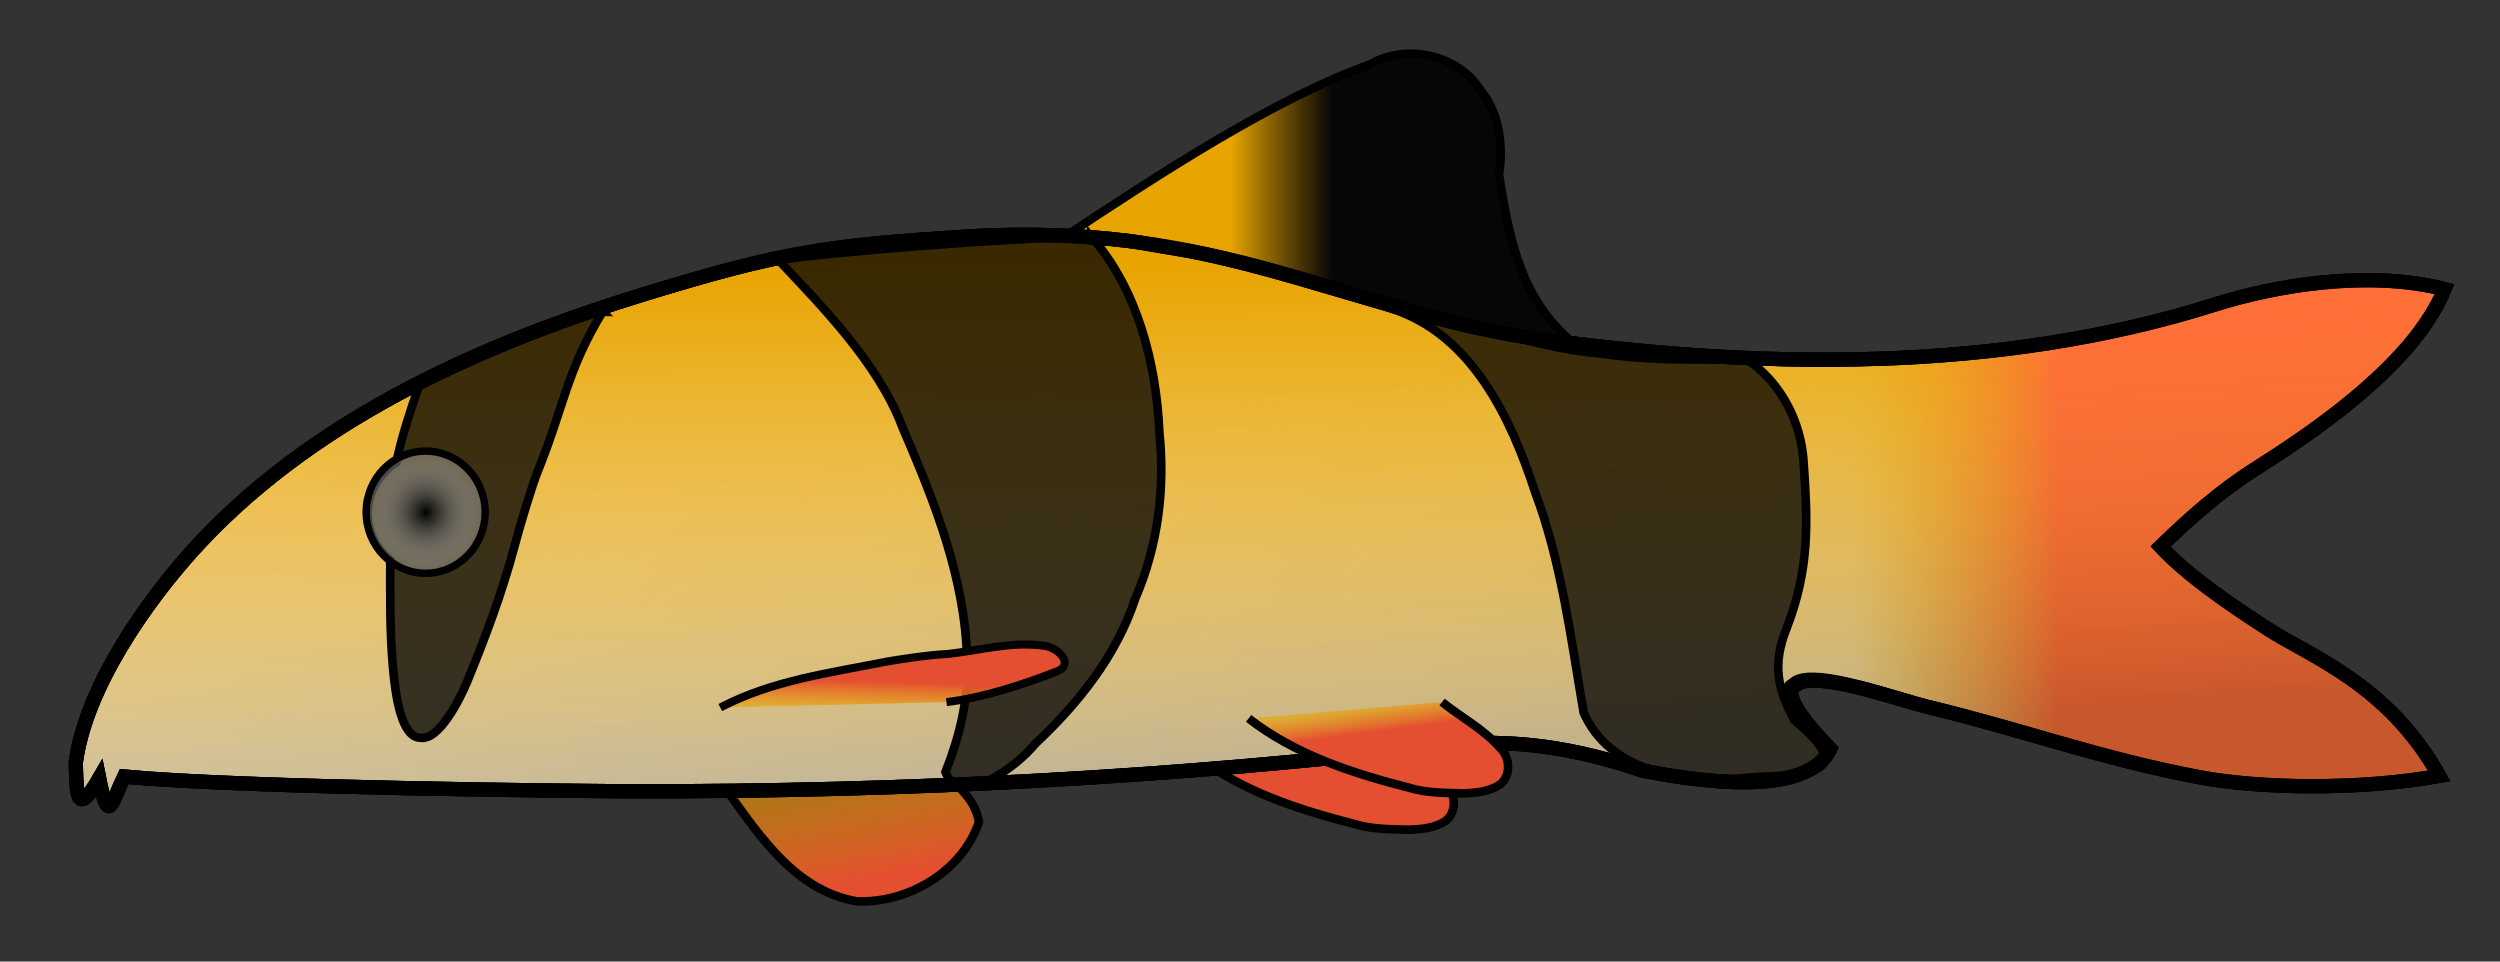
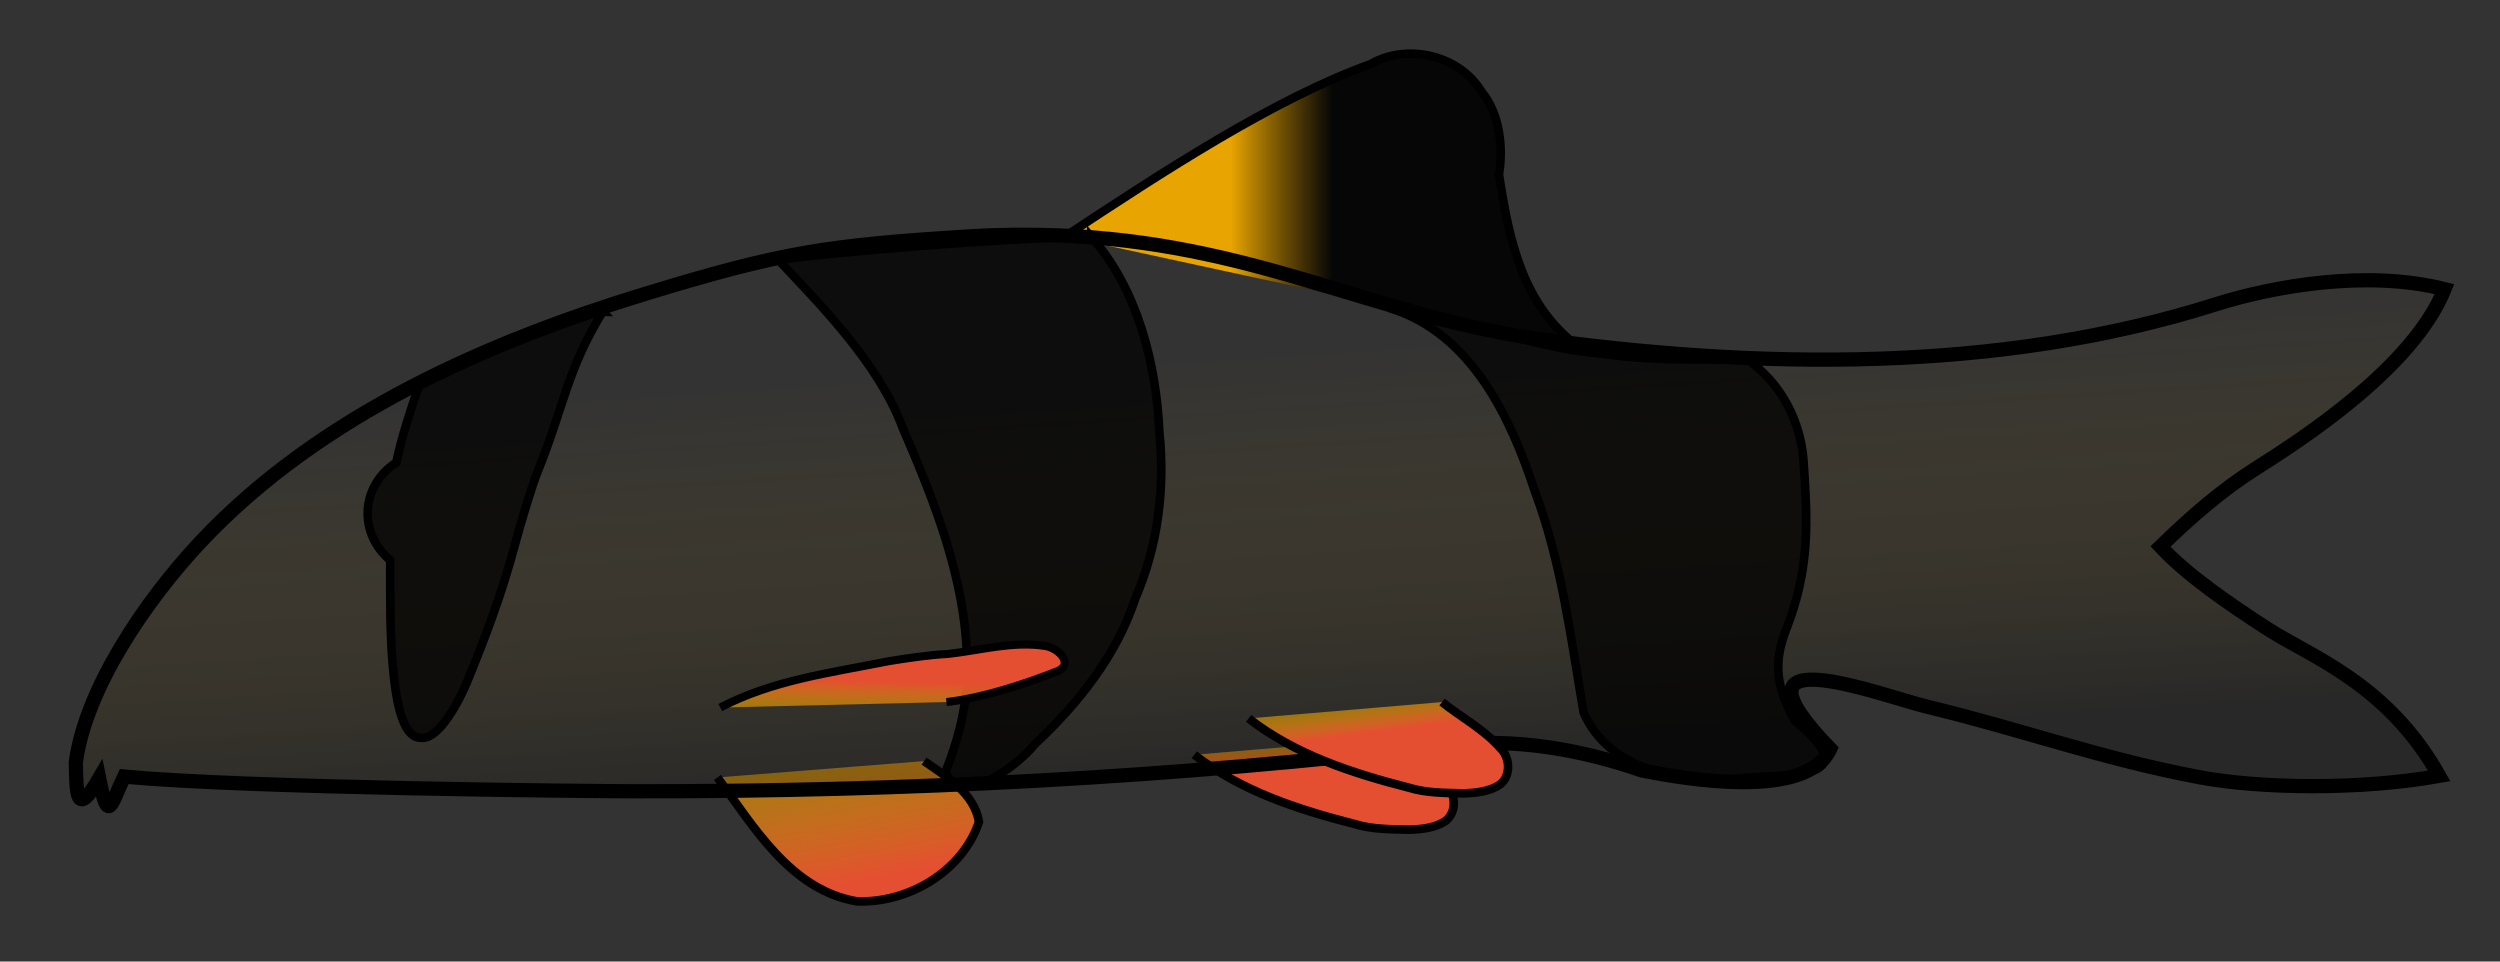
<svg xmlns="http://www.w3.org/2000/svg" xmlns:ns1="http://www.inkscape.org/namespaces/inkscape" xmlns:xlink="http://www.w3.org/1999/xlink" id="svg7103" viewBox="0 0 234 90" version="1.0" y="0" x="0" ns1:version="0.91 r13725">
  <rect x="0" y="0" width="234" height="90" fill="#333333" stroke="none" />
  <defs id="defs7105">
    <linearGradient id="linearGradient8945">
      <stop id="stop8946" style="stop-color:#e54f31" offset="0" />
      <stop id="stop8947" style="stop-color:#e8a400;stop-opacity:.616" offset="1" />
    </linearGradient>
    <radialGradient id="radialGradient7179">
      <stop id="stop7177" style="stop-color:#000000" offset="0" />
      <stop id="stop7178" style="stop-color:#ffffff;stop-opacity:.248" offset="1" />
    </radialGradient>
    <linearGradient id="linearGradient7191" y2="1.257" y1=".054" x2=".518" x1=".492">
      <stop id="stop7193" style="stop-color:#e8a400" offset="0" />
      <stop id="stop7194" style="stop-color:#ffffff" offset="1" />
    </linearGradient>
    <linearGradient id="linearGradient7199" y2=".541" y1=".541" x2=".841" x1=".754">
      <stop id="stop7197" style="stop-color:#e9a500;stop-opacity:0" offset="0" />
      <stop id="stop7198" style="stop-color:#ff6f38" offset="1" />
    </linearGradient>
    <linearGradient id="linearGradient7211" y2=".57" y1=".57" x2=".52" x1=".323">
      <stop id="stop7213" style="stop-color:#e8a400" offset="0" />
      <stop id="stop7214" style="stop-color:#000000;stop-opacity:.882" offset="1" />
    </linearGradient>
    <linearGradient id="linearGradient7290" y2=".838" y1=".176" x2=".764" x1=".595">
      <stop id="stop7288" style="stop-color:#e9a500;stop-opacity:0" offset="0" />
      <stop id="stop7289" style="stop-color:#000000;stop-opacity:.22" offset="1" />
    </linearGradient>
    <linearGradient id="linearGradient8944" y2="1.048" xlink:href="#linearGradient8945" y1=".629" x2=".492" x1=".558" />
    <linearGradient id="linearGradient8948" y2="1.2338e-15" xlink:href="#linearGradient8945" y1=".812" x2=".352" x1=".631" />
    <linearGradient id="linearGradient8949" y2=".08" xlink:href="#linearGradient8945" y1=".33" x2=".372" x1=".468" />
    <linearGradient id="linearGradient8950" y2=".071" xlink:href="#linearGradient8945" y1=".25" x2=".402" x1=".429" />
  </defs>
  <path id="path7254" style="fill-rule:evenodd;stroke:#000000;stroke-width:1pt;fill:url(#linearGradient8950)" transform="matrix(.603 0 0 .603 -97.962 -110.96)" d="m347.84 301.17c7.22 5.62 16.09 8.5 24.84 10.74 2.77 0.86 5.7 0.82 8.56 0.89 1.93-0.07 4.01-0.27 5.65-1.39 1.73-1.39 1.55-4.24-0.02-5.68-2.55-2.9-6.02-4.71-9-7.1" />
  <path id="path7163" style="fill-rule:evenodd;stroke:#000000;stroke-width:1pt;fill:url(#linearGradient7211)" transform="matrix(.603 0 0 .603 -97.962 -110.96)" d="m327.77 220.72c15.17-10.03 32.51-21.38 47.42-26.75 5.73-3.31 13.81-1.41 17.26 4.3 2.92 3.55 3.35 8.95 2.68 12.8 1.61 10.36 3.61 20.34 12.55 26.95" />
  <path id="path7227" style="fill-rule:evenodd;stroke:#000000;stroke-width:1pt;fill:url(#linearGradient8948)" transform="matrix(.603 0 0 .603 -97.962 -110.96)" d="m273.82 304.69c5.7 7.71 11.33 17.44 21.61 19.23 7.96 0.33 16.4-4.61 18.99-12.33-0.77-4.52-5.09-7.05-8.53-9.44" />
-   <path id="path7134" style="fill-rule:evenodd;stroke:#000000;stroke-width:1pt;fill:url(#linearGradient7191)" d="m98.969 22.031c-2.585-0.093-5.31-0.087-8.219 0.094-6.687 0.416-11.065 0.781-15.375 1.531-2.157 0.373-4.316 0.848-6.719 1.469-2.395 0.621-5.053 1.399-8.25 2.375-14.406 4.399-30.414 11.239-41.687 23.281-1.278 1.366-2.584 2.911-3.844 4.563-2.522 3.299-4.846 7.04-6.312 10.687-0.732 1.825-1.245 3.632-1.469 5.344 0.034 1.451 0.044 2.738 0.312 3.219 0.135 0.24 0.322 0.292 0.625 0.031 0.302-0.262 0.706-0.814 1.25-1.75 0.218 1.091 0.401 1.764 0.563 2.156 0.161 0.392 0.31 0.507 0.468 0.375 0.32-0.265 0.684-1.412 1.313-2.718 11.451 1.074 43.572 1.366 47.563 1.374 12.677 0.026 25.413-0.297 38.124-1 6.348-0.351 12.708-0.8 19.028-1.343 6.34-0.545 12.68-1.193 18.97-1.938 6.35-0.75 12.49 0.314 18.41 2.344 1.02 0.2 2.48 0.466 4.16 0.687 1.68 0.225 3.55 0.41 5.37 0.407 2.7-0.01 5.27-0.419 6.84-1.625 0.53-0.404 0.95-0.901 1.22-1.5-4.2-4.336-4.48-5.821-3.12-6.032 1.8-1.338 9.37 1.407 12.22 2.094 9.08 2.195 16.25 4.86 25.47 6.594 2.79 0.526 6.52 0.839 10.5 0.844 3.97 0.004 8.19-0.3 11.93-0.969-2.44-4.354-5.46-7.122-8.37-9.156-2.91-2.035-5.7-3.316-7.72-4.625-3.65-2.365-7.53-5.028-10-7.688 2.95-2.876 5.8-5.318 8.84-7.25 3.41-2.165 10.04-6.44 14.38-11.531 0.73-0.856 1.36-1.729 1.94-2.625 0.57-0.888 1.06-1.772 1.43-2.688-3.65-0.922-7.66-1-11.43-0.624-3.78 0.375-7.33 1.206-10.04 2.062-10.17 3.221-20.9 4.748-31.72 5.094-0.1 0.003-0.2-0.003-0.31 0-10.72 0.323-21.55-0.509-32-1.969-4.2-0.64-8.05-1.612-11.84-2.687-3.35-0.956-6.71-1.957-10.09-2.938-2.98-0.86-6.02-1.679-9.26-2.344-1.09-0.225-2.23-0.406-3.37-0.594-1.01-0.165-1.98-0.369-3.03-0.5-2.15-0.266-4.39-0.445-6.751-0.531z" />
-   <path id="path7195" style="fill-rule:evenodd;stroke:#000000;stroke-width:1pt;fill:url(#linearGradient7199)" d="m98.969 22.031c-2.585-0.093-5.31-0.087-8.219 0.094-6.687 0.416-11.065 0.781-15.375 1.531-2.157 0.373-4.316 0.848-6.719 1.469-2.395 0.621-5.053 1.399-8.25 2.375-14.406 4.399-30.414 11.239-41.687 23.281-1.278 1.366-2.584 2.911-3.844 4.563-2.522 3.299-4.846 7.04-6.312 10.687-0.732 1.825-1.245 3.632-1.469 5.344 0.034 1.451 0.044 2.738 0.312 3.219 0.135 0.24 0.322 0.292 0.625 0.031 0.302-0.262 0.706-0.814 1.25-1.75 0.218 1.091 0.401 1.764 0.563 2.156 0.161 0.392 0.31 0.507 0.468 0.375 0.32-0.265 0.684-1.412 1.313-2.718 11.451 1.074 43.572 1.366 47.563 1.374 12.677 0.026 25.413-0.297 38.124-1 6.348-0.351 12.708-0.8 19.028-1.343 6.34-0.545 12.68-1.193 18.97-1.938 6.35-0.75 12.49 0.314 18.41 2.344 1.02 0.2 2.48 0.466 4.16 0.687 1.68 0.225 3.55 0.41 5.37 0.407 2.7-0.01 5.27-0.419 6.84-1.625 0.53-0.404 0.95-0.901 1.22-1.5-4.2-4.336-4.48-5.821-3.12-6.032 1.8-1.338 9.37 1.407 12.22 2.094 9.08 2.195 16.25 4.86 25.47 6.594 2.79 0.526 6.52 0.839 10.5 0.844 3.97 0.004 8.19-0.3 11.93-0.969-2.44-4.354-5.46-7.122-8.37-9.156-2.91-2.035-5.7-3.316-7.72-4.625-3.65-2.365-7.53-5.028-10-7.688 2.95-2.876 5.8-5.318 8.84-7.25 3.41-2.165 10.04-6.44 14.38-11.531 0.73-0.856 1.36-1.729 1.94-2.625 0.57-0.888 1.06-1.772 1.43-2.688-3.65-0.922-7.66-1-11.43-0.624-3.78 0.375-7.33 1.206-10.04 2.062-10.17 3.221-20.9 4.748-31.72 5.094-0.1 0.003-0.2-0.003-0.31 0-10.72 0.323-21.55-0.509-32-1.969-4.2-0.64-8.05-1.612-11.84-2.687-3.35-0.956-6.71-1.957-10.09-2.938-2.98-0.86-6.02-1.679-9.26-2.344-1.09-0.225-2.23-0.406-3.37-0.594-1.01-0.165-1.98-0.369-3.03-0.5-2.15-0.266-4.39-0.445-6.751-0.531z" />
+   <path id="path7195" style="fill-rule:evenodd;stroke:#000000;stroke-width:1pt;fill:url(#linearGradient7199)" d="m98.969 22.031z" />
  <path id="path7286" style="fill-rule:evenodd;stroke:#000000;stroke-width:1pt;fill:url(#linearGradient7290)" d="m98.969 22.031c-2.585-0.093-5.31-0.087-8.219 0.094-13.375 0.832-17.511 1.457-30.344 5.375-14.406 4.399-30.414 11.239-41.687 23.281-5.113 5.462-10.732 13.744-11.625 20.594 0.067 2.901 0.011 5.244 2.187 1.5 0.872 4.363 1.086 2.425 2.344-0.187 11.451 1.074 43.572 1.366 47.563 1.374 25.354 0.052 50.952-1.304 76.122-4.281 6.35-0.75 12.49 0.314 18.41 2.344 4.08 0.8 15.42 2.765 17.59-2.031-10.56-10.909 4.81-4.974 9.1-3.938 9.08 2.195 16.25 4.86 25.47 6.594 5.59 1.053 14.95 1.213 22.43-0.125-4.87-8.682-12.05-11.164-16.09-13.781-3.65-2.365-7.53-5.028-10-7.688 2.95-2.876 5.8-5.318 8.84-7.25 4.55-2.886 14.79-9.521 17.75-16.844-7.31-1.845-16.06-0.274-21.47 1.438-20.36 6.448-42.94 6.073-64.03 3.125-15.26-2.327-26.25-8.941-44.341-9.594z" />
  <path id="path7142" style="fill-rule:evenodd;fill-opacity:.75;stroke:#000000;stroke-width:1pt;fill:#000000" transform="matrix(.603 0 0 .603 -97.962 -110.96)" d="m331.84 220.76c-14.37 0.19-39.45 2.39-48.6 3.56 6.32 6.75 15.6 16.04 19.3 26.03 4.94 11.47 9.78 23.48 10.03 36.13 0.28 6.06-1.14 11.75-3.35 17.38 2.17 5.78 11.11-0.87 13.94-4.4 6.72-6.3 12.62-13.7 15.53-22.56 3.5-8.11 4.64-17.03 3.73-25.78-0.46-10.6-3.4-22.27-10.58-30.36z" />
  <path id="path7150" style="fill-rule:evenodd;fill-opacity:.749;stroke:#000000;stroke-width:1pt;fill:#000000" transform="matrix(.603 0 0 .603 -97.962 -110.96)" d="m378.41 231.91c12.48 4 18.53 16.88 22.31 28.42 4.14 11.03 5.58 22.82 7.56 34.31 4.06 9.18 15.09 10.79 23.98 10.24 6.74-0.93 20.75 0.85 8.74-9.05-2.7-5-3.4-8.73-1.27-14.15 3.72-9.5 3.31-16.86 2.69-26.02-0.42-6.11-3.37-12.12-8.78-15.85-7.37 0-14.89 0.24-22.29-0.87-11.3-0.89-21.76-5.56-32.94-7.03z" />
  <path id="path7180" style="fill-rule:evenodd;fill-opacity:.75;stroke:#000000;stroke-width:1pt;fill:#000000" transform="matrix(.603 0 0 .603 -97.962 -110.96)" d="m256 232.41c-4.53-0.07-22.56 8.01-28.5 11.47-1.36 3.89-2.66 7.87-3.53 11.93-2.6 1.68-4.44 4.52-4.44 7.91 0 2.97 1.42 5.51 3.5 7.25 0 5.55-0.08 10.93 0.41 16.5 0.42 4.8 1.35 10.98 4.25 11.06 2.89 0.51 6.16-5.99 7.25-8.62 2.95-7.17 5.45-13.92 7.31-20.85 1.06-3.95 2.79-9.69 3.75-12.06 4-9.93 4.46-15.53 10-24.59z" />
-   <path id="path7175" style="fill-rule:evenodd;stroke:#000000;stroke-width:1pt;fill:url(#radialGradient7179)" transform="matrix(.521 0 0 .523 -78.82 -89.054)" d="m238.45 261.94c0-6.04-4.79-10.94-10.69-10.94s-10.69 4.9-10.69 10.94 4.79 10.94 10.69 10.94 10.69-4.9 10.69-10.94z" />
  <path id="path7215" style="fill-rule:evenodd;stroke:#000000;stroke-width:1.25;fill:url(#linearGradient8944)" transform="matrix(.603 0 0 .603 -97.962 -110.96)" d="m274.26 293.84c8.09-4.22 16.66-5.31 26.14-7.19 2.45-0.4 6.5-1.02 9.04-1.11 5.07-0.53 10.19-2.07 15.36-1.24 2.14 0.42 4.25 2.81 1.88 3.86-5.11 2.02-11.71 4.2-17.31 4.83" />
  <path id="path7242" style="fill-rule:evenodd;stroke:#000000;stroke-width:1pt;fill:url(#linearGradient8949)" transform="matrix(.603 0 0 .603 -97.962 -110.96)" d="m356.27 295.53c7.22 5.62 16.09 8.5 24.84 10.74 2.77 0.86 5.7 0.82 8.56 0.89 1.93-0.07 4.01-0.27 5.65-1.39 1.73-1.39 1.55-4.24-0.02-5.68-2.55-2.9-6.02-4.71-9-7.1" />
</svg>